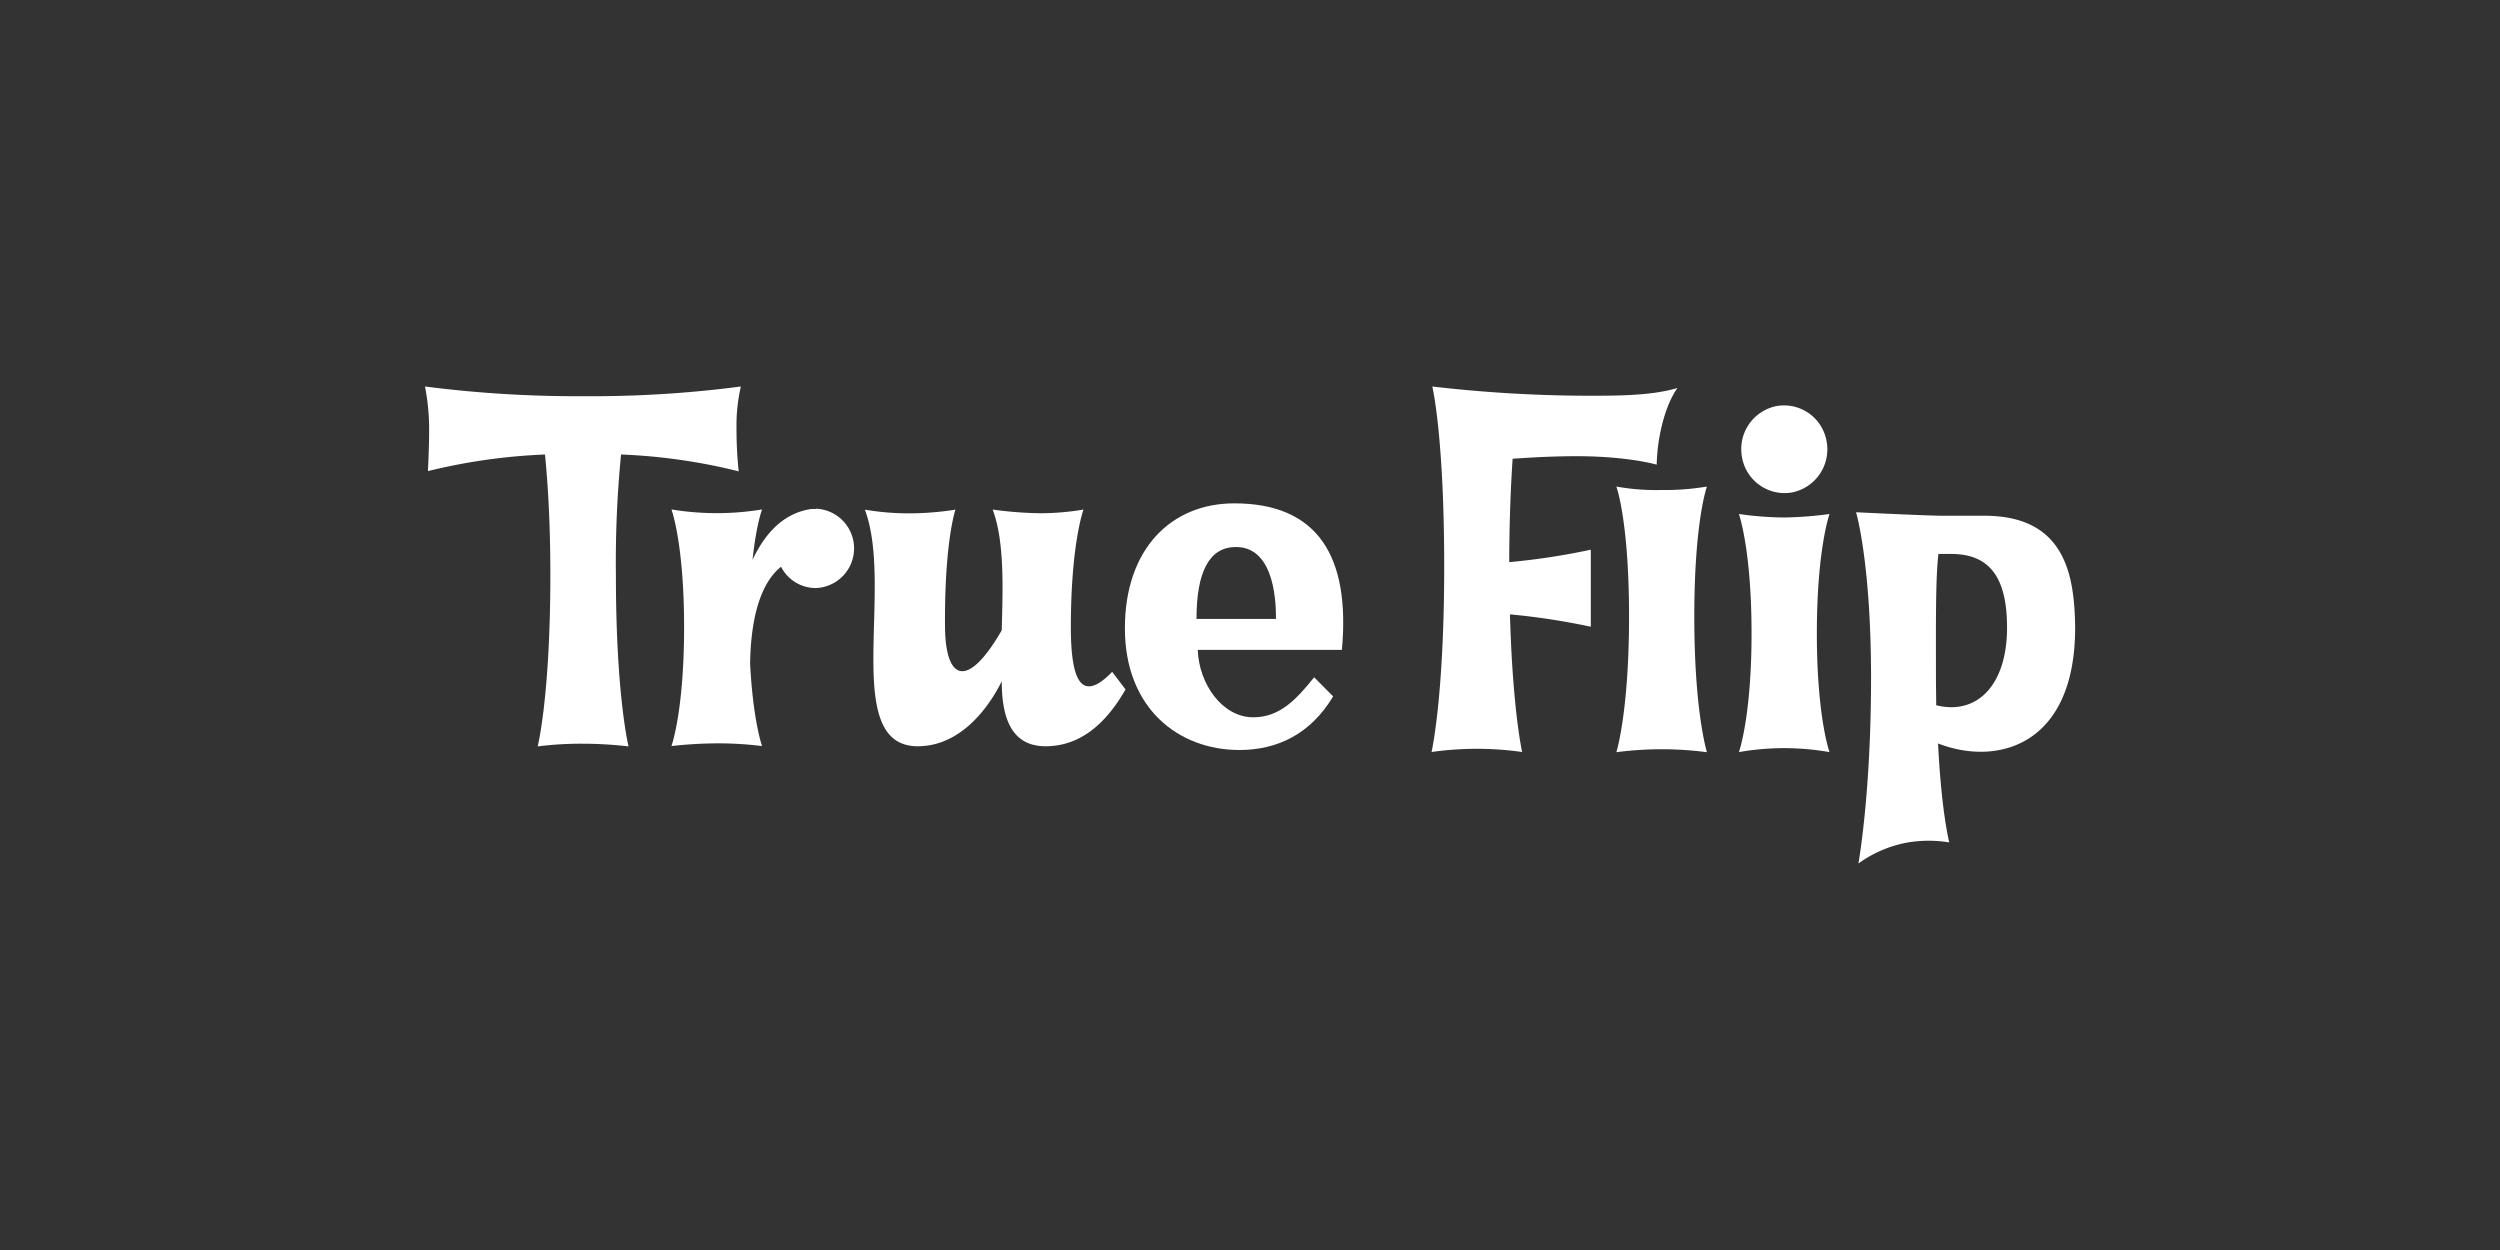
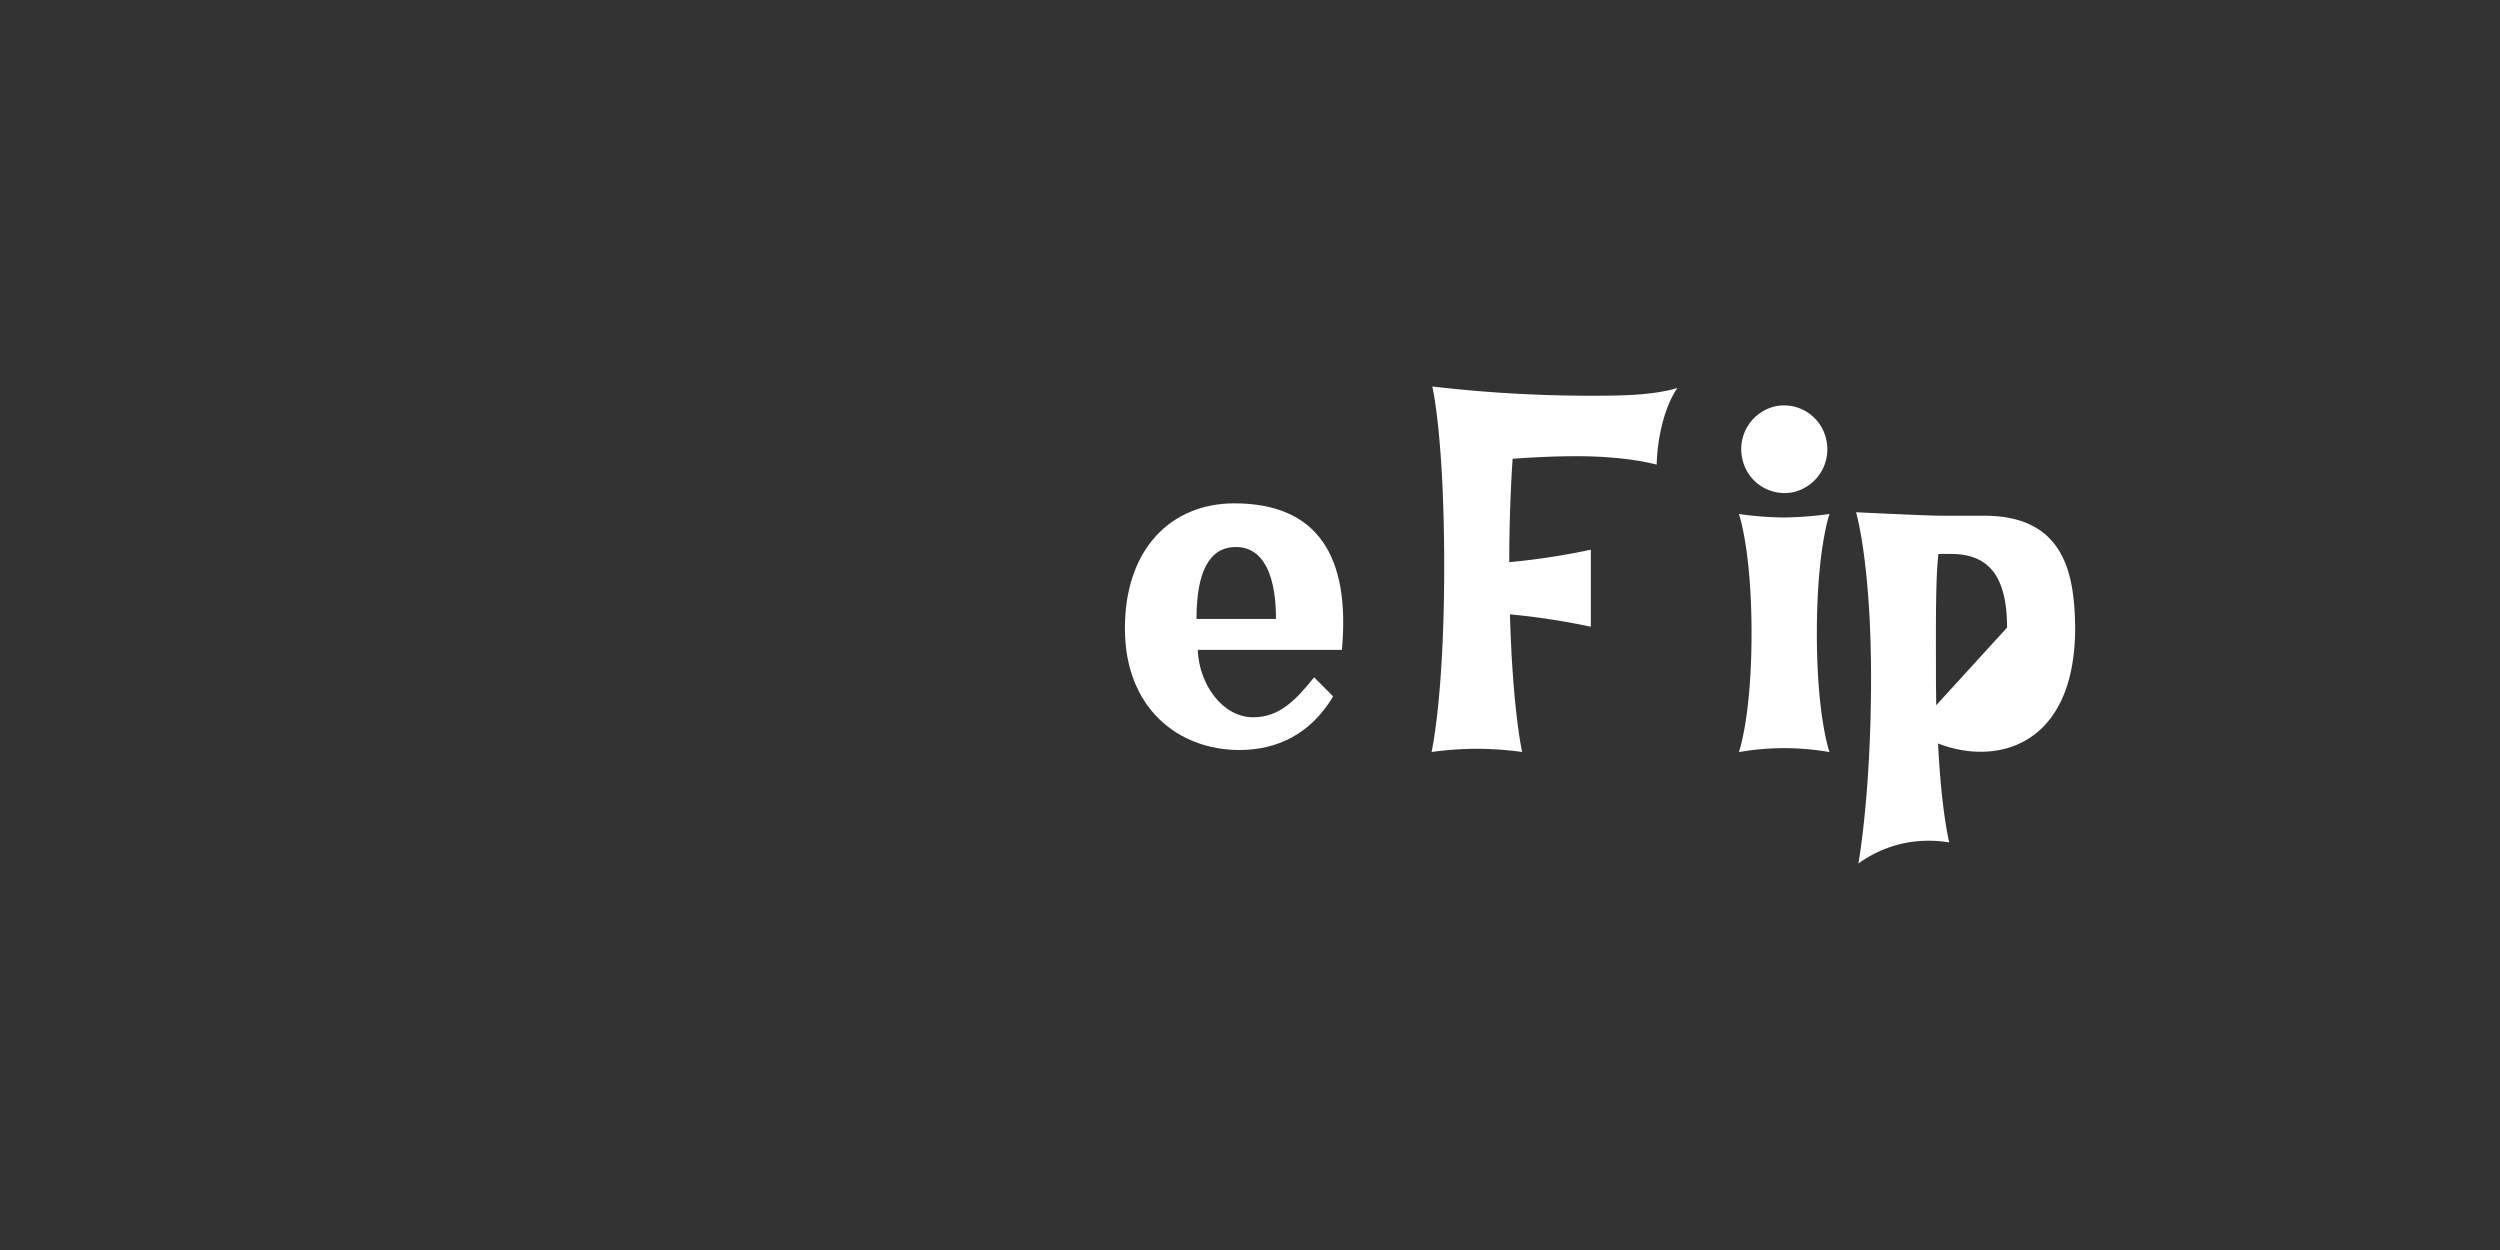
<svg xmlns="http://www.w3.org/2000/svg" id="Layer_1" data-name="Layer 1" viewBox="0 0 500 250">
  <rect x="0" y="0" width="500" height="250" fill="#333333" stroke="none" />
  <defs>
    <style>.cls-1{fill:#fff;}</style>
  </defs>
  <title>2665_500x250_dark</title>
-   <path class="cls-1" d="M124.21,90.9a115.21,115.21,0,0,1,23.53,3.37,80.83,80.83,0,0,1-.44-8.68,35,35,0,0,1,.87-8.29,228.76,228.76,0,0,1-31.36,1.94A238.45,238.45,0,0,1,85,77.3a45.12,45.12,0,0,1,.83,8.29c0,4.36-.25,8.63-.25,8.63A117.49,117.49,0,0,1,109,90.9c.54,5.45,1.07,13.34,1.07,24.1,0,24.21-2.53,34.28-2.53,34.28a69,69,0,0,1,8.87-.54,81.26,81.26,0,0,1,9.3.54s-2.53-10.12-2.53-34.28A221.17,221.17,0,0,1,124.21,90.9Z" />
-   <path class="cls-1" d="M214.17,125.47c0-16.76,2.53-23.56,2.53-23.56a52,52,0,0,1-8.57.74,75.7,75.7,0,0,1-9.6-.74c2.39,6.3,2.05,15.82,1.81,24.16C193.47,138,189,136.19,189,125c-.1-16.77,2.09-23.07,2.09-23.07a60.24,60.24,0,0,1-9.25.74,52.14,52.14,0,0,1-8.87-.74c5.9,15.63-4.87,47.32,10.57,47.32,8.58,0,14.18-7.69,16.81-13,0,7.59,2.09,13,8.76,13,7.51,0,12.52-5.3,16-11.36l-2.68-3.52C216.12,140.9,214.17,135.74,214.17,125.47Z" />
-   <path class="cls-1" d="M163.18,101.81a5.74,5.74,0,0,0-.93,0,.18.18,0,0,0-.15,0l-.73.15q-6.85,1.48-10.86,10c.73-7,1.9-10.07,1.9-10.07a55.83,55.83,0,0,1-18.12,0s2.53,6.74,2.53,23.56-2.53,23.76-2.53,23.76a86,86,0,0,1,9.31-.54,71.54,71.54,0,0,1,8.81.54s-1.8-5-2.39-16.52c.2-11.95,3.37-17.11,6.19-19.34a7.8,7.8,0,0,0,6.92,4.26,7.94,7.94,0,0,0,.05-15.87Z" />
  <path class="cls-1" d="M246.85,100.67c-12.52,0-21.87,9-21.87,25S235.7,150,247.88,150c7.45,0,14.17-3.08,18.75-10.72l-3.8-3.82c-3.56,4.42-6.87,8-12.18,8-6.18,0-10.86-6.65-11.1-13.49h28.83C270.09,111.28,263.56,100.67,246.85,100.67Zm-7.55,23.11c0-9.47,2.58-14.38,7.89-14.38,8.09,0,8,12.15,8,14.38Z" />
-   <path class="cls-1" d="M332.14,98a44.23,44.23,0,0,1-8.87-.69s2.54,6.84,2.54,26-2.54,27.13-2.54,27.13a69.86,69.86,0,0,1,18.12,0s-2.53-8-2.53-27.13,2.53-26,2.53-26A50.82,50.82,0,0,1,332.14,98Z" />
  <path class="cls-1" d="M335.5,77.6c-5.69,1.69-13.19,1.54-19.38,1.54a274.11,274.11,0,0,1-29.66-1.84s2.38,9.83,2.38,36-2.53,37.1-2.53,37.1a65.45,65.45,0,0,1,9.06-.64,64.54,64.54,0,0,1,9.06.64s-1.9-8.28-2.44-27.53a138.31,138.31,0,0,1,16.17,2.48V109.94a138.5,138.5,0,0,1-16.31,2.49c0-8.19.34-15.83.68-20.69.49,0,6.23-.5,12.81-.5,10.28,0,16,1.69,16,1.69a36.82,36.82,0,0,1,1-7.69C333.61,79.93,335.5,77.6,335.5,77.6Z" />
  <path class="cls-1" d="M356.84,103.5a67,67,0,0,1-9.06-.7s2.53,7.09,2.53,23.86-2.53,23.76-2.53,23.76a52.35,52.35,0,0,1,18.12,0s-2.53-7-2.53-23.76,2.53-23.86,2.53-23.86A75.22,75.22,0,0,1,356.84,103.5Z" />
-   <path class="cls-1" d="M396.88,103.15H388.6c-3.07,0-17.39-.7-17.39-.7s3,10,3,33.19-2.53,37.06-2.53,37.06a24.23,24.23,0,0,1,9.94-4.22,25.69,25.69,0,0,1,8.23,0s-1.56-6-2.24-19.79c11.64,4.56,27.42.64,27.42-23.17C414.9,115.1,413.1,103.15,396.88,103.15Zm-9.64,37.9c0-1.44-.05-3.82-.05-5.41,0-10.67-.1-19.59.49-24.85h2.53c7.55,0,11.2,4.46,11.2,14.73C401.41,137.08,395.37,143.08,387.24,141.05Z" />
+   <path class="cls-1" d="M396.88,103.15H388.6c-3.07,0-17.39-.7-17.39-.7s3,10,3,33.19-2.53,37.06-2.53,37.06a24.23,24.23,0,0,1,9.94-4.22,25.69,25.69,0,0,1,8.23,0s-1.56-6-2.24-19.79c11.64,4.56,27.42.64,27.42-23.17C414.9,115.1,413.1,103.15,396.88,103.15Zm-9.64,37.9c0-1.44-.05-3.82-.05-5.41,0-10.67-.1-19.59.49-24.85h2.53c7.55,0,11.2,4.46,11.2,14.73Z" />
  <path class="cls-1" d="M358.39,98.49a8.78,8.78,0,0,0,6.93-10.22,8.64,8.64,0,0,0-10-7.06,8.77,8.77,0,0,0-6.92,10.22A8.64,8.64,0,0,0,358.39,98.49Z" />
</svg>